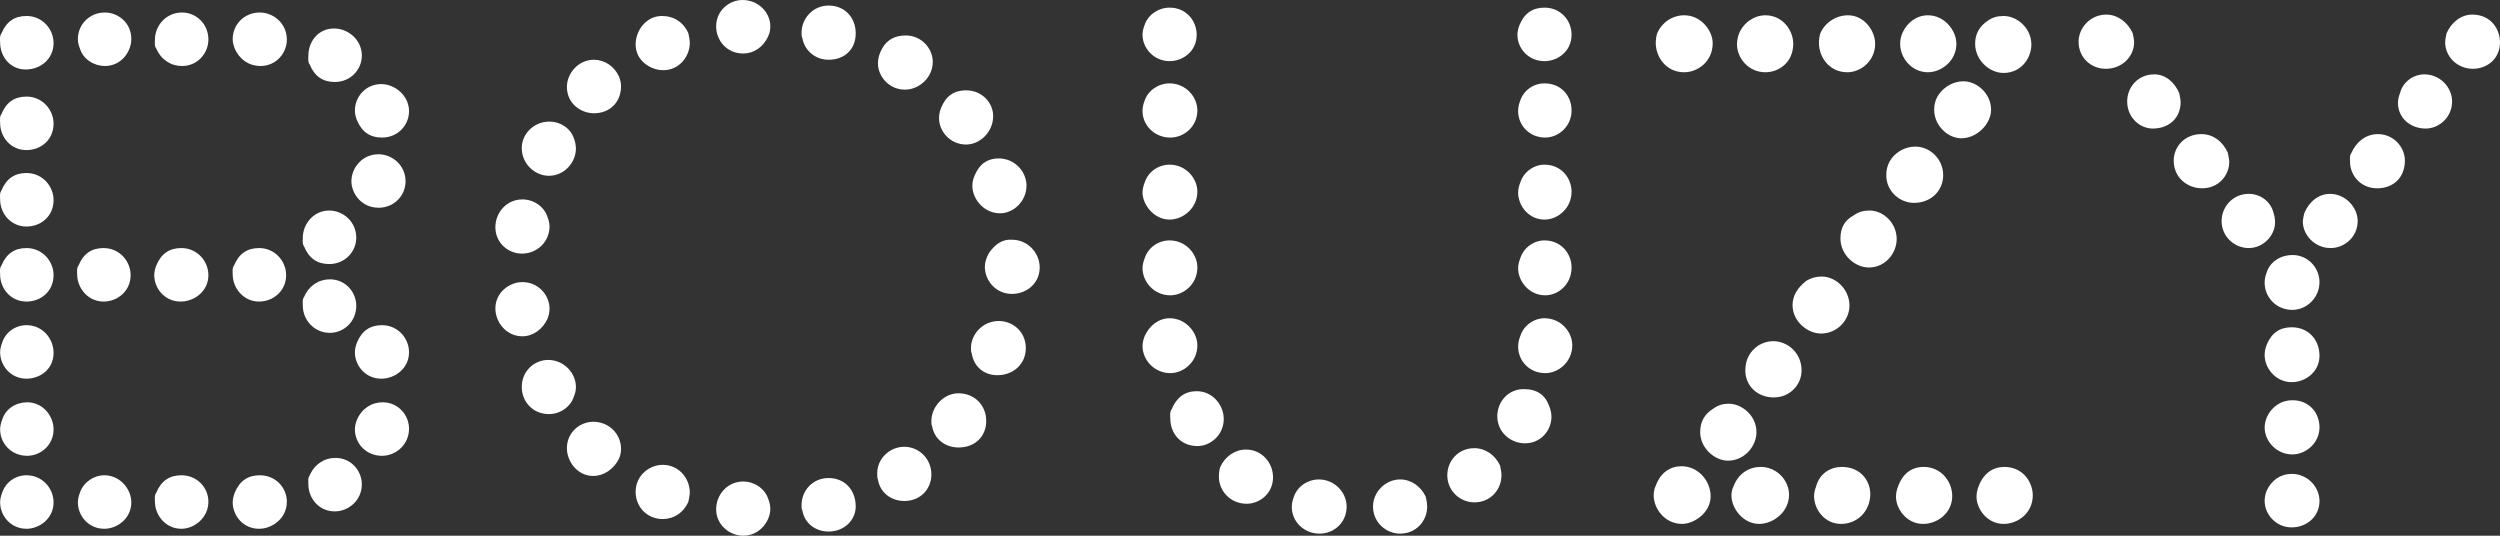
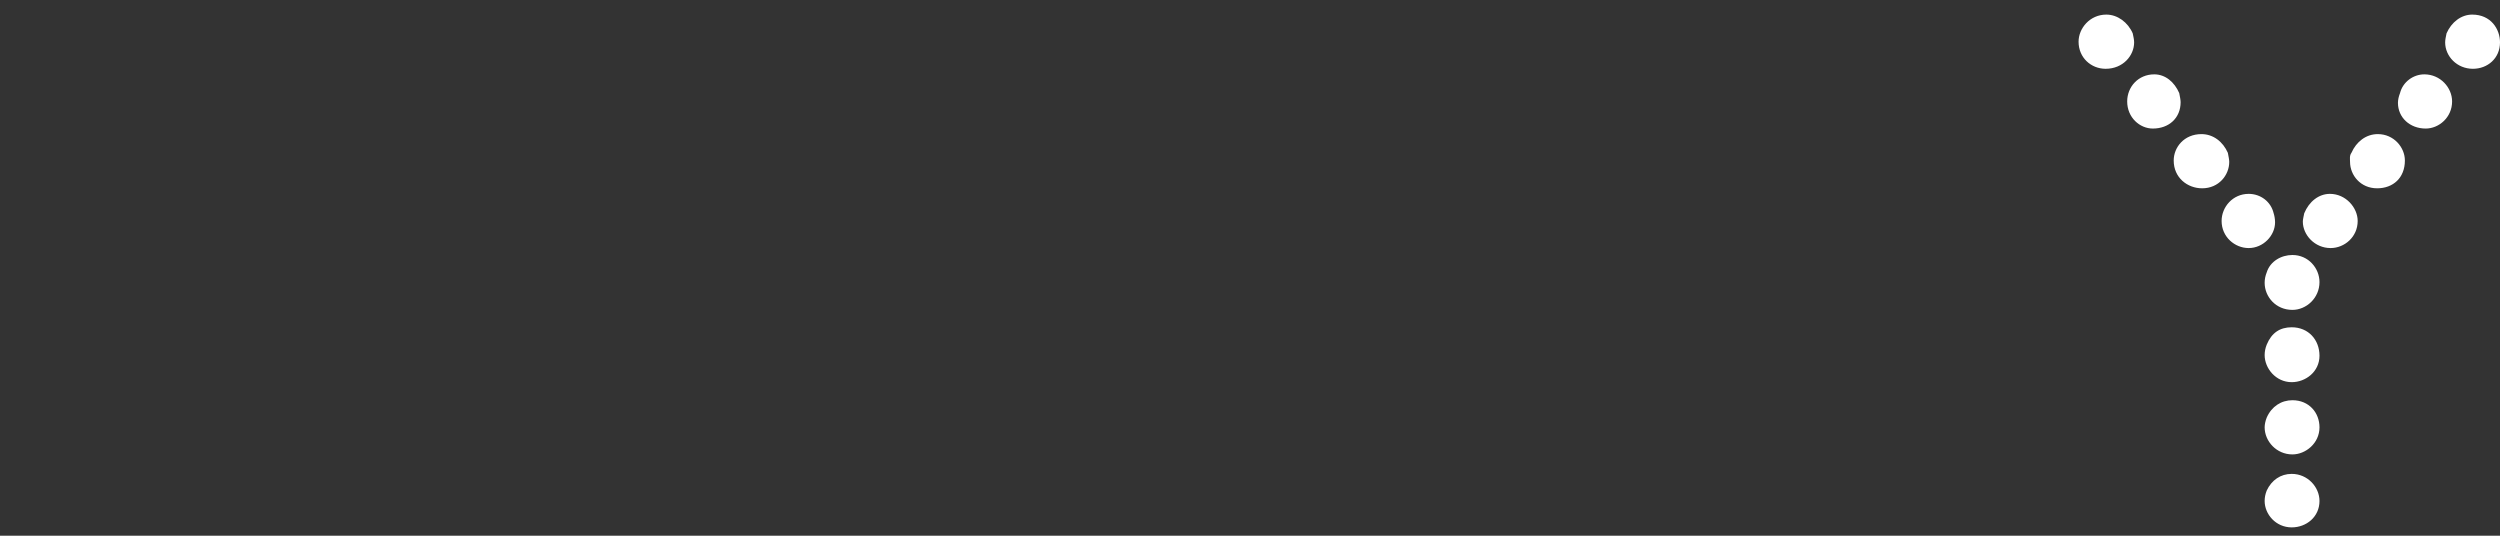
<svg xmlns="http://www.w3.org/2000/svg" fill="none" height="100%" overflow="visible" preserveAspectRatio="none" style="display: block;" viewBox="0 0 112 24" width="100%">
  <rect x="0" y="0" width="112" height="24" fill="#333333" stroke="none" />
  <g id="Bouzy">
-     <path d="M3.582 2.179C3.52 2.023 3.489 1.899 3.489 1.743C3.489 1.121 3.986 0.56 4.702 0.56C5.293 0.56 5.883 1.027 5.883 1.743C5.883 2.335 5.417 2.957 4.702 2.957C4.235 2.957 3.737 2.677 3.582 2.179ZM7.003 2.179C6.91 2.054 6.941 1.899 6.941 1.774C6.941 1.152 7.439 0.56 8.154 0.56C8.776 0.56 9.336 1.058 9.336 1.774C9.336 2.366 8.869 2.957 8.154 2.957C7.656 2.957 7.221 2.677 7.003 2.179ZM10.518 2.179C10.456 2.023 10.425 1.899 10.425 1.743C10.425 1.121 10.922 0.56 11.638 0.56C12.26 0.56 12.851 1.058 12.851 1.774C12.851 2.366 12.384 2.957 11.669 2.957C11.171 2.957 10.736 2.677 10.518 2.179ZM0.067 1.494C0.285 0.965 0.658 0.716 1.187 0.716C1.902 0.716 2.4 1.307 2.4 1.93C2.4 2.646 1.809 3.113 1.156 3.113C0.44 3.113 0.005 2.521 0.005 1.899C0.005 1.774 -0.026 1.619 0.067 1.494ZM13.877 2.895C13.784 2.77 13.815 2.615 13.815 2.49C13.815 1.868 14.25 1.276 14.966 1.276C15.588 1.276 16.21 1.774 16.21 2.49C16.21 3.113 15.712 3.673 14.997 3.673C14.468 3.673 14.095 3.424 13.877 2.895ZM15.992 5.385C15.93 5.23 15.899 5.105 15.899 4.949C15.899 4.358 16.365 3.767 17.081 3.767C17.672 3.767 18.325 4.265 18.325 4.981C18.325 5.603 17.827 6.163 17.112 6.163C16.583 6.163 16.21 5.914 15.992 5.385ZM0.067 5.105C0.285 4.576 0.658 4.327 1.187 4.327C1.902 4.327 2.4 4.918 2.4 5.541C2.4 6.257 1.84 6.724 1.187 6.724C0.472 6.724 0.005 6.132 0.005 5.51C0.005 5.385 -0.026 5.23 0.067 5.105ZM15.836 8.56C15.774 8.405 15.743 8.28 15.743 8.125C15.743 7.502 16.241 6.911 16.956 6.911C17.578 6.911 18.169 7.409 18.169 8.125C18.169 8.747 17.672 9.307 16.956 9.307C16.49 9.307 16.054 9.058 15.836 8.56ZM0.067 8.529C0.285 8 0.658 7.751 1.187 7.751C1.902 7.751 2.4 8.342 2.4 8.965C2.4 9.681 1.84 10.148 1.187 10.148C0.472 10.148 0.005 9.556 0.005 8.934C0.005 8.809 -0.026 8.654 0.067 8.529ZM13.628 11.051C13.535 10.926 13.566 10.77 13.566 10.646C13.566 10.055 14.033 9.432 14.748 9.432C15.37 9.432 15.961 9.93 15.961 10.646C15.961 11.268 15.463 11.829 14.748 11.829C14.219 11.829 13.846 11.58 13.628 11.051ZM0.067 11.891C0.285 11.362 0.658 11.113 1.187 11.113C1.902 11.113 2.4 11.704 2.4 12.327C2.4 13.043 1.84 13.51 1.187 13.51C0.472 13.51 0.005 12.918 0.005 12.296C0.005 12.171 -0.026 12.016 0.067 11.891ZM3.52 11.891C3.737 11.362 4.111 11.113 4.639 11.113C5.355 11.113 5.852 11.704 5.852 12.327C5.852 13.043 5.261 13.51 4.639 13.51C3.924 13.51 3.457 12.887 3.457 12.296C3.457 12.171 3.426 12.016 3.52 11.891ZM7.003 11.891C7.221 11.362 7.594 11.113 8.123 11.113C8.838 11.113 9.336 11.704 9.336 12.327C9.336 13.043 8.714 13.51 8.092 13.51C7.376 13.51 6.91 12.918 6.91 12.327C6.91 12.202 6.941 12.047 7.003 11.891ZM10.487 11.891C10.704 11.362 11.078 11.113 11.607 11.113C12.322 11.113 12.819 11.704 12.819 12.327C12.819 13.043 12.229 13.51 11.607 13.51C10.891 13.51 10.425 12.887 10.425 12.296C10.425 12.171 10.393 12.016 10.487 11.891ZM13.628 13.292C13.846 12.794 14.281 12.514 14.779 12.514C15.494 12.514 15.961 13.105 15.961 13.697C15.961 14.412 15.401 14.911 14.779 14.911C14.064 14.911 13.566 14.319 13.566 13.697C13.566 13.572 13.535 13.416 13.628 13.292ZM0.098 15.346C0.254 14.879 0.689 14.568 1.187 14.568C1.902 14.568 2.4 15.159 2.4 15.813C2.4 16.529 1.809 16.965 1.187 16.965C0.472 16.965 0.005 16.373 0.005 15.782C0.005 15.658 0.036 15.502 0.098 15.346ZM15.992 15.346C16.21 14.817 16.583 14.568 17.112 14.568C17.827 14.568 18.325 15.159 18.325 15.782C18.325 16.498 17.703 16.965 17.081 16.965C16.365 16.965 15.899 16.373 15.899 15.782C15.899 15.658 15.93 15.502 15.992 15.346ZM0.098 18.802C0.254 18.303 0.72 18.023 1.218 18.023C1.933 18.023 2.4 18.646 2.4 19.237C2.4 19.953 1.809 20.42 1.218 20.42C0.503 20.42 0.005 19.86 0.005 19.237C0.005 19.113 0.036 18.957 0.098 18.802ZM15.992 18.802C16.21 18.303 16.645 18.023 17.143 18.023C17.858 18.023 18.325 18.615 18.325 19.206C18.325 19.922 17.734 20.42 17.112 20.42C16.396 20.42 15.899 19.86 15.899 19.237C15.899 19.113 15.93 18.957 15.992 18.802ZM13.877 21.292C14.095 20.794 14.53 20.514 15.028 20.514C15.743 20.514 16.21 21.105 16.21 21.697C16.21 22.413 15.619 22.91 14.997 22.91C14.281 22.91 13.815 22.319 13.815 21.697C13.815 21.572 13.784 21.416 13.877 21.292ZM0.098 22.07C0.254 21.603 0.689 21.292 1.187 21.292C1.902 21.292 2.4 21.883 2.4 22.506C2.4 23.222 1.778 23.689 1.187 23.689C0.472 23.689 0.005 23.097 0.005 22.506C0.005 22.381 0.036 22.226 0.098 22.07ZM3.582 22.07C3.737 21.603 4.204 21.292 4.67 21.292C5.386 21.292 5.883 21.914 5.883 22.506C5.883 23.222 5.261 23.689 4.67 23.689C3.955 23.689 3.489 23.097 3.489 22.506C3.489 22.381 3.52 22.226 3.582 22.07ZM7.003 22.07C7.221 21.541 7.594 21.292 8.123 21.292C8.838 21.292 9.336 21.852 9.336 22.475C9.336 23.191 8.714 23.689 8.123 23.689C7.408 23.689 6.941 23.066 6.941 22.475C6.941 22.35 6.91 22.195 7.003 22.07ZM10.518 22.07C10.736 21.541 11.109 21.292 11.638 21.292C12.353 21.292 12.851 21.852 12.851 22.475C12.851 23.222 12.197 23.689 11.607 23.689C10.891 23.689 10.425 23.097 10.425 22.506C10.425 22.381 10.456 22.226 10.518 22.07Z" fill="white" />
-     <path d="M34.417 1.619C34.199 2.117 33.764 2.397 33.297 2.397C32.551 2.397 32.084 1.805 32.084 1.183C32.084 0.467 32.675 0 33.266 0C33.981 0 34.51 0.56 34.51 1.183C34.51 1.339 34.479 1.494 34.417 1.619ZM35.941 1.681C35.91 1.65 35.91 1.556 35.91 1.463C35.91 0.84 36.407 0.249 37.123 0.249C37.838 0.249 38.336 0.778 38.336 1.494C38.336 2.21 37.838 2.677 37.123 2.677C36.532 2.677 36.034 2.272 35.941 1.681ZM30.84 1.494C30.871 1.65 30.902 1.774 30.902 1.93C30.902 2.521 30.436 3.144 29.72 3.144C29.129 3.144 28.476 2.708 28.476 1.992C28.476 1.37 28.943 0.716 29.658 0.716C30.187 0.716 30.622 0.996 30.84 1.494ZM39.518 2.179C39.735 1.774 40.109 1.588 40.575 1.588C41.291 1.588 41.788 2.179 41.788 2.77C41.788 3.486 41.166 4.016 40.544 4.016C39.829 4.016 39.331 3.424 39.331 2.833C39.331 2.615 39.393 2.397 39.518 2.179ZM27.73 3.424C27.792 3.58 27.823 3.735 27.823 3.86C27.823 4.576 27.325 5.074 26.61 5.074C26.019 5.074 25.397 4.638 25.397 3.891C25.397 3.3 25.895 2.677 26.61 2.677C27.076 2.677 27.512 2.957 27.73 3.424ZM42.255 4.638C42.472 4.233 42.815 4.047 43.281 4.047C43.996 4.047 44.494 4.607 44.494 5.198C44.494 5.914 43.903 6.475 43.281 6.475C42.566 6.475 42.068 5.883 42.068 5.292C42.068 5.074 42.13 4.856 42.255 4.638ZM25.708 6.195C25.77 6.35 25.801 6.506 25.801 6.661C25.801 7.253 25.303 7.875 24.588 7.875C23.966 7.875 23.375 7.346 23.375 6.63C23.375 6.008 23.904 5.447 24.619 5.447C25.086 5.447 25.552 5.728 25.708 6.195ZM43.748 7.689C43.965 7.284 44.308 7.097 44.743 7.097C45.458 7.097 45.987 7.689 45.987 8.311C45.987 9.027 45.396 9.556 44.805 9.556C44.09 9.556 43.561 8.934 43.561 8.311C43.561 8.125 43.623 7.907 43.748 7.689ZM24.526 9.712C24.588 9.868 24.619 10.023 24.619 10.148C24.619 10.802 24.09 11.362 23.375 11.362C22.784 11.362 22.193 10.895 22.193 10.179C22.193 9.525 22.691 8.934 23.406 8.934C23.904 8.934 24.37 9.245 24.526 9.712ZM44.308 11.331C44.587 10.926 44.93 10.708 45.334 10.739C46.049 10.739 46.578 11.331 46.578 11.984C46.578 12.7 45.987 13.167 45.334 13.167C44.619 13.167 44.121 12.576 44.121 11.953C44.121 11.767 44.183 11.549 44.308 11.331ZM24.526 14.288C24.308 14.755 23.873 15.066 23.406 15.066C22.66 15.066 22.193 14.412 22.193 13.821C22.193 13.105 22.815 12.638 23.406 12.638C24.122 12.638 24.619 13.23 24.619 13.821C24.619 13.977 24.588 14.132 24.526 14.288ZM43.53 15.813C43.499 15.782 43.499 15.689 43.499 15.595C43.499 14.973 44.028 14.381 44.743 14.381C45.365 14.381 45.956 14.848 45.956 15.595C45.956 16.311 45.396 16.809 44.681 16.809C44.09 16.809 43.623 16.436 43.53 15.813ZM25.708 17.774C25.552 18.241 25.086 18.552 24.588 18.552C23.873 18.552 23.375 17.992 23.375 17.338C23.375 16.623 23.935 16.125 24.557 16.125C25.272 16.125 25.801 16.716 25.801 17.338C25.801 17.494 25.77 17.619 25.708 17.774ZM41.757 19.082C41.726 19.051 41.726 18.957 41.726 18.864C41.726 18.21 42.286 17.619 42.939 17.619C43.654 17.619 44.183 18.148 44.183 18.864C44.183 19.517 43.717 20.047 42.939 20.047C42.348 20.047 41.85 19.673 41.757 19.082ZM27.73 20.545C27.512 21.012 27.045 21.323 26.579 21.323C25.863 21.323 25.397 20.669 25.397 20.078C25.397 19.362 25.988 18.895 26.579 18.895C27.294 18.895 27.823 19.455 27.823 20.109C27.823 20.265 27.792 20.42 27.73 20.545ZM39.331 21.479C39.3 21.416 39.3 21.323 39.3 21.198C39.3 20.545 39.86 20.016 40.513 20.016C41.166 20.016 41.726 20.545 41.726 21.261C41.726 21.883 41.26 22.444 40.513 22.444C39.922 22.444 39.424 22.07 39.331 21.479ZM30.84 22.475C30.622 22.973 30.187 23.253 29.689 23.253C28.974 23.253 28.476 22.693 28.476 22.039C28.476 21.292 29.098 20.825 29.689 20.825C30.404 20.825 30.902 21.416 30.902 22.07C30.902 22.163 30.871 22.319 30.84 22.475ZM35.941 22.848C35.91 22.817 35.91 22.724 35.91 22.63C35.91 21.977 36.407 21.416 37.123 21.416C37.838 21.416 38.336 21.945 38.336 22.693C38.336 23.284 37.838 23.813 37.123 23.813C36.532 23.813 36.034 23.44 35.941 22.848ZM34.417 22.35C34.479 22.506 34.51 22.662 34.51 22.786C34.51 23.377 34.012 24 33.297 24C32.706 24 32.084 23.533 32.084 22.817C32.084 22.163 32.582 21.572 33.297 21.572C33.795 21.572 34.261 21.883 34.417 22.35Z" fill="white" />
-     <path d="M51.278 1.121C51.434 0.654 51.9 0.342 52.398 0.342C53.144 0.342 53.611 0.934 53.611 1.556C53.611 2.304 52.989 2.739 52.398 2.739C51.682 2.739 51.185 2.148 51.185 1.556C51.185 1.432 51.216 1.276 51.278 1.121ZM68.074 1.121C68.291 0.591 68.665 0.342 69.194 0.342C69.909 0.342 70.406 0.903 70.406 1.556C70.406 2.304 69.784 2.739 69.194 2.739C68.478 2.739 67.981 2.179 67.981 1.556C67.981 1.432 68.012 1.276 68.074 1.121ZM51.278 4.514C51.434 4.047 51.9 3.735 52.398 3.735C53.113 3.735 53.642 4.327 53.642 4.949C53.642 5.665 53.051 6.163 52.429 6.163C51.714 6.163 51.185 5.603 51.185 4.981C51.185 4.825 51.216 4.669 51.278 4.514ZM68.105 4.514C68.26 4.047 68.696 3.735 69.194 3.735C69.94 3.735 70.406 4.296 70.406 4.949C70.406 5.665 69.816 6.163 69.225 6.163C68.509 6.163 68.012 5.603 68.012 4.981C68.012 4.825 68.043 4.669 68.105 4.514ZM51.278 8.187C51.434 7.689 51.9 7.377 52.398 7.377C53.113 7.377 53.642 7.969 53.642 8.591C53.642 9.307 53.02 9.837 52.398 9.837C51.682 9.837 51.185 9.152 51.185 8.623C51.185 8.498 51.216 8.342 51.278 8.187ZM68.105 8.187C68.26 7.689 68.727 7.377 69.194 7.377C69.94 7.377 70.406 7.969 70.406 8.591C70.406 9.307 69.816 9.837 69.194 9.837C68.478 9.837 68.012 9.214 68.012 8.623C68.012 8.498 68.043 8.342 68.105 8.187ZM51.278 11.58C51.434 11.082 51.9 10.77 52.398 10.77C53.113 10.77 53.642 11.362 53.642 11.984C53.642 12.732 53.02 13.23 52.429 13.23C51.682 13.23 51.185 12.607 51.185 12.016C51.185 11.891 51.216 11.735 51.278 11.58ZM68.105 11.58C68.26 11.082 68.727 10.77 69.194 10.77C69.94 10.77 70.406 11.362 70.406 11.984C70.406 12.732 69.816 13.23 69.225 13.23C68.509 13.23 68.012 12.607 68.012 12.016C68.012 11.891 68.043 11.735 68.105 11.58ZM51.278 15.066C51.496 14.568 51.931 14.257 52.398 14.257C53.113 14.257 53.642 14.879 53.642 15.471C53.642 16.218 53.02 16.716 52.429 16.716C51.714 16.716 51.185 16.125 51.185 15.502C51.185 15.377 51.216 15.222 51.278 15.066ZM68.105 15.066C68.26 14.568 68.727 14.257 69.194 14.257C69.909 14.257 70.438 14.848 70.438 15.471C70.438 16.187 69.847 16.716 69.225 16.716C68.509 16.716 68.012 16.156 68.012 15.533C68.012 15.377 68.043 15.222 68.105 15.066ZM69.411 18.21C69.473 18.366 69.505 18.521 69.505 18.677C69.505 19.268 69.038 19.86 68.323 19.86C67.669 19.86 67.079 19.362 67.079 18.646C67.079 18.023 67.545 17.432 68.26 17.432C68.851 17.432 69.225 17.681 69.411 18.21ZM52.491 18.335C52.709 17.805 53.082 17.525 53.611 17.525C54.326 17.525 54.824 18.148 54.824 18.77C54.824 19.486 54.233 19.984 53.642 19.984C52.927 19.984 52.429 19.455 52.429 18.739C52.429 18.615 52.398 18.459 52.491 18.335ZM67.203 20.856C67.234 21.012 67.265 21.136 67.265 21.292C67.265 21.945 66.767 22.506 66.052 22.506C65.43 22.506 64.839 22.008 64.839 21.292C64.839 20.638 65.337 20.078 66.052 20.078C66.55 20.078 66.985 20.389 67.203 20.856ZM54.668 20.918C54.886 20.451 55.322 20.14 55.819 20.14C56.535 20.14 57.032 20.732 57.032 21.385C57.032 22.101 56.441 22.568 55.85 22.568C55.104 22.568 54.606 21.977 54.606 21.354C54.606 21.167 54.637 21.012 54.668 20.918ZM57.965 22.257C58.121 21.79 58.587 21.479 59.085 21.479C59.8 21.479 60.329 22.07 60.329 22.693C60.329 23.409 59.769 23.907 59.116 23.907C58.401 23.907 57.872 23.346 57.872 22.724C57.872 22.568 57.903 22.413 57.965 22.257ZM63.875 22.257C63.906 22.413 63.937 22.537 63.937 22.693C63.937 23.346 63.439 23.907 62.724 23.907C62.102 23.907 61.511 23.409 61.511 22.693C61.511 22.039 62.071 21.479 62.724 21.479C63.222 21.479 63.657 21.79 63.875 22.257Z" fill="white" />
-     <path d="M74.241 1.494C74.459 0.996 74.925 0.685 75.454 0.685C76.231 0.685 76.729 1.401 76.729 1.93C76.729 2.77 76.045 3.237 75.454 3.237C74.614 3.237 74.178 2.521 74.178 1.93C74.178 1.743 74.21 1.588 74.241 1.494ZM77.911 1.494C78.129 0.996 78.595 0.685 79.093 0.685C79.87 0.685 80.337 1.37 80.337 1.961C80.337 2.802 79.684 3.237 79.093 3.237C78.315 3.237 77.818 2.584 77.818 1.992C77.818 1.837 77.849 1.65 77.911 1.494ZM81.55 1.494C81.768 0.996 82.265 0.685 82.794 0.685C83.51 0.685 84.007 1.37 84.007 1.961C84.007 2.739 83.354 3.237 82.763 3.237C81.923 3.237 81.488 2.521 81.488 1.93C81.488 1.743 81.519 1.588 81.55 1.494ZM85.22 1.494C85.438 0.996 85.873 0.685 86.371 0.685C87.118 0.685 87.646 1.37 87.646 1.961C87.646 2.739 86.962 3.237 86.371 3.237C85.656 3.237 85.127 2.615 85.127 1.961C85.127 1.805 85.158 1.65 85.22 1.494ZM89.046 0.934C89.264 0.778 89.481 0.716 89.761 0.716C90.383 0.716 91.005 1.276 91.005 1.992C91.005 2.615 90.539 3.268 89.761 3.268C89.108 3.268 88.486 2.677 88.486 1.961C88.486 1.525 88.673 1.183 89.046 0.934ZM87.242 3.86C87.491 3.704 87.74 3.642 87.957 3.642C88.579 3.642 89.201 4.202 89.201 4.918C89.201 5.541 88.579 6.195 87.864 6.195C87.273 6.195 86.651 5.634 86.651 4.918C86.651 4.482 86.838 4.14 87.242 3.86ZM85.127 6.755C85.345 6.63 85.562 6.568 85.811 6.568C86.464 6.568 87.055 7.128 87.055 7.844C87.055 8.56 86.495 9.089 85.749 9.089C85.127 9.089 84.505 8.591 84.505 7.844C84.505 7.377 84.722 7.004 85.127 6.755ZM83.043 9.65C83.261 9.494 83.478 9.432 83.758 9.432C84.38 9.432 84.971 9.992 84.971 10.708C84.971 11.331 84.474 11.984 83.727 11.984C83.105 11.984 82.452 11.424 82.452 10.677C82.452 10.21 82.639 9.868 83.043 9.65ZM80.928 12.576C81.146 12.451 81.363 12.389 81.612 12.389C82.234 12.389 82.856 12.949 82.856 13.697C82.856 14.319 82.328 14.942 81.581 14.942C80.99 14.942 80.306 14.412 80.306 13.665C80.306 13.261 80.524 12.887 80.928 12.576ZM78.782 15.471C78.999 15.346 79.217 15.284 79.435 15.284C80.088 15.284 80.71 15.813 80.71 16.591C80.71 17.245 80.181 17.805 79.466 17.805C78.751 17.805 78.191 17.307 78.191 16.591C78.191 16.125 78.377 15.751 78.782 15.471ZM76.76 18.303C76.978 18.148 77.195 18.086 77.444 18.086C78.035 18.086 78.689 18.615 78.689 19.362C78.689 19.984 78.16 20.638 77.413 20.638C76.822 20.638 76.169 20.078 76.169 19.362C76.169 18.895 76.356 18.552 76.76 18.303ZM74.178 21.759C74.396 21.167 74.832 20.887 75.329 20.887C76.107 20.887 76.636 21.572 76.636 22.226C76.636 23.004 75.858 23.471 75.361 23.471C74.583 23.471 74.085 22.786 74.085 22.195C74.085 22.039 74.116 21.883 74.178 21.759ZM77.662 21.79C77.88 21.198 78.377 20.918 78.875 20.918C79.622 20.918 80.15 21.541 80.15 22.163C80.15 22.942 79.435 23.471 78.813 23.471C78.097 23.471 77.569 22.786 77.569 22.195C77.569 22.039 77.6 21.914 77.662 21.79ZM81.363 21.79C81.519 21.198 82.016 20.918 82.514 20.918C83.354 20.918 83.789 21.541 83.789 22.132C83.789 22.91 83.198 23.471 82.483 23.471C81.737 23.471 81.27 22.817 81.27 22.226C81.27 22.101 81.301 21.945 81.363 21.79ZM85.034 21.79C85.251 21.198 85.656 20.918 86.184 20.918C86.962 20.918 87.46 21.572 87.46 22.226C87.46 22.973 86.806 23.471 86.153 23.471C85.407 23.471 84.94 22.786 84.94 22.257C84.94 22.101 84.971 21.945 85.034 21.79ZM88.641 21.79C88.859 21.198 89.295 20.918 89.792 20.918C90.632 20.918 91.068 21.603 91.068 22.195C91.068 22.973 90.414 23.471 89.761 23.471C89.015 23.471 88.548 22.786 88.548 22.257C88.548 22.101 88.579 21.945 88.641 21.79Z" fill="white" />
    <path d="M95.546 1.494C95.578 1.65 95.609 1.774 95.609 1.899C95.609 2.49 95.111 3.082 94.333 3.082C93.68 3.082 93.12 2.584 93.12 1.868C93.12 1.276 93.618 0.654 94.365 0.654C94.862 0.654 95.329 0.996 95.546 1.494ZM109.605 1.494C109.823 0.996 110.258 0.654 110.756 0.654C111.596 0.654 112 1.307 112 1.899C112 2.615 111.44 3.082 110.787 3.082C110.072 3.082 109.543 2.521 109.543 1.899C109.543 1.774 109.574 1.65 109.605 1.494ZM97.63 4.171C97.661 4.327 97.692 4.482 97.692 4.576C97.692 5.292 97.164 5.759 96.448 5.759C95.857 5.759 95.298 5.261 95.298 4.545C95.298 3.891 95.795 3.331 96.511 3.331C97.008 3.331 97.413 3.673 97.63 4.171ZM107.521 4.171C107.646 3.673 108.112 3.331 108.61 3.331C109.325 3.331 109.854 3.922 109.854 4.545C109.854 5.261 109.263 5.759 108.672 5.759C107.957 5.759 107.428 5.261 107.428 4.607C107.428 4.482 107.459 4.327 107.521 4.171ZM99.808 6.848C99.839 7.004 99.87 7.16 99.87 7.253C99.87 7.844 99.403 8.436 98.657 8.436C98.004 8.436 97.382 7.969 97.382 7.191C97.382 6.599 97.848 6.008 98.626 6.008C99.154 6.008 99.59 6.35 99.808 6.848ZM105.344 6.848C105.562 6.35 105.997 6.008 106.526 6.008C107.241 6.008 107.739 6.599 107.739 7.191C107.739 7.969 107.21 8.436 106.495 8.436C105.748 8.436 105.282 7.844 105.282 7.253C105.282 7.128 105.251 6.973 105.344 6.848ZM101.86 9.556C101.891 9.65 101.923 9.805 101.923 9.961C101.923 10.553 101.394 11.113 100.741 11.113C100.119 11.113 99.528 10.615 99.528 9.899C99.528 9.276 100.025 8.685 100.741 8.685C101.269 8.685 101.736 9.027 101.86 9.556ZM103.229 9.556C103.447 9.027 103.882 8.685 104.38 8.685C105.095 8.685 105.624 9.307 105.624 9.899C105.624 10.615 105.033 11.113 104.411 11.113C103.695 11.113 103.167 10.521 103.167 9.93C103.167 9.837 103.198 9.712 103.229 9.556ZM101.549 12.202C101.705 11.704 102.202 11.424 102.7 11.424C103.416 11.424 103.913 12.016 103.913 12.638C103.913 13.354 103.322 13.883 102.7 13.883C101.954 13.883 101.456 13.292 101.456 12.669C101.456 12.514 101.487 12.358 101.549 12.202ZM101.549 15.44C101.767 14.911 102.14 14.662 102.669 14.662C103.416 14.662 103.913 15.222 103.913 15.938C103.913 16.654 103.291 17.121 102.669 17.121C101.954 17.121 101.456 16.498 101.456 15.907C101.456 15.751 101.487 15.595 101.549 15.44ZM101.549 18.708C101.767 18.21 102.202 17.93 102.7 17.93C103.447 17.93 103.913 18.49 103.913 19.144C103.913 19.86 103.291 20.358 102.7 20.358C101.985 20.358 101.456 19.767 101.456 19.144C101.456 19.02 101.487 18.864 101.549 18.708ZM101.549 21.977C101.767 21.51 102.171 21.23 102.669 21.23C103.384 21.23 103.913 21.821 103.913 22.444C103.913 23.16 103.322 23.627 102.669 23.627C101.954 23.627 101.456 23.035 101.456 22.444C101.456 22.288 101.487 22.132 101.549 21.977Z" fill="white" />
  </g>
</svg>